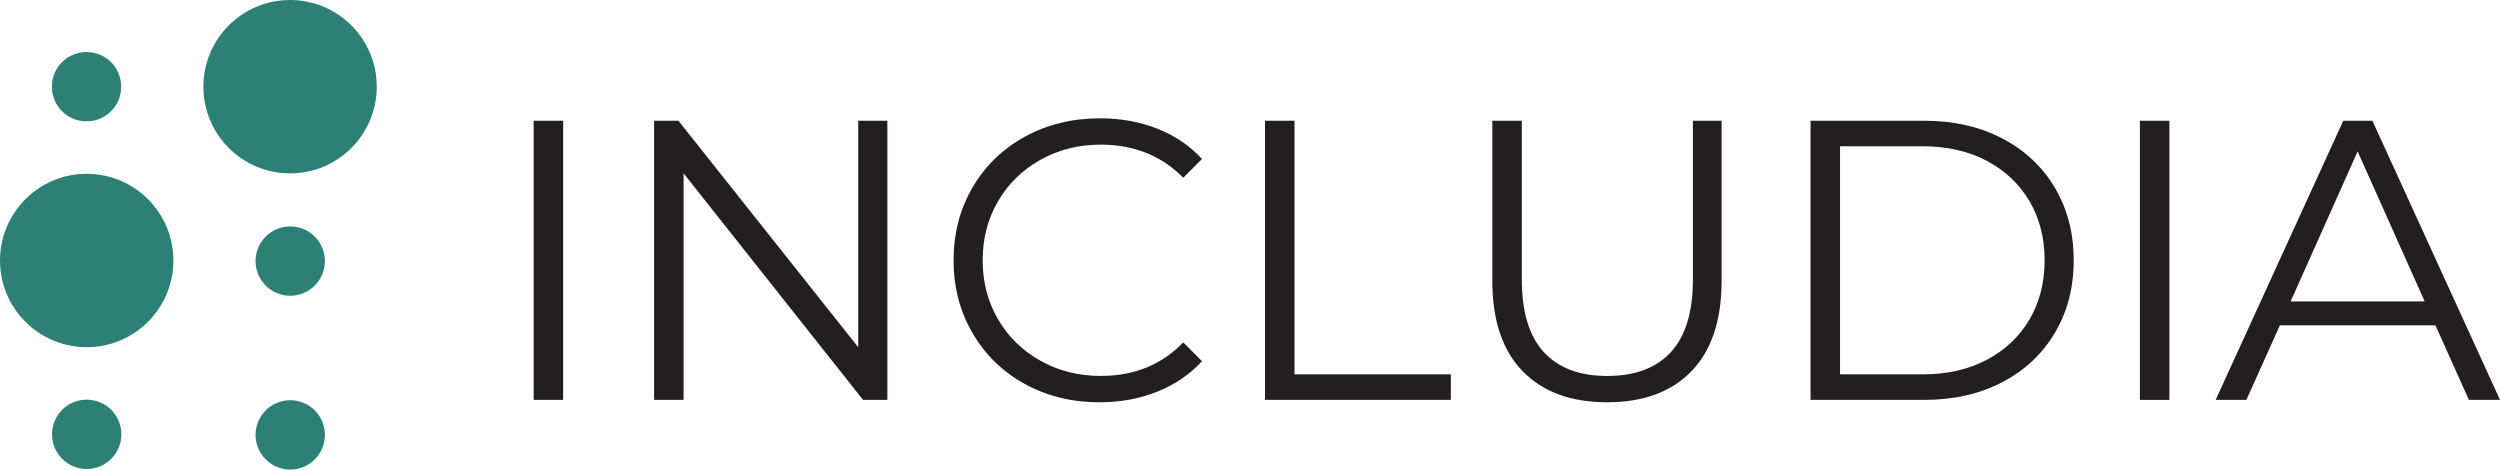
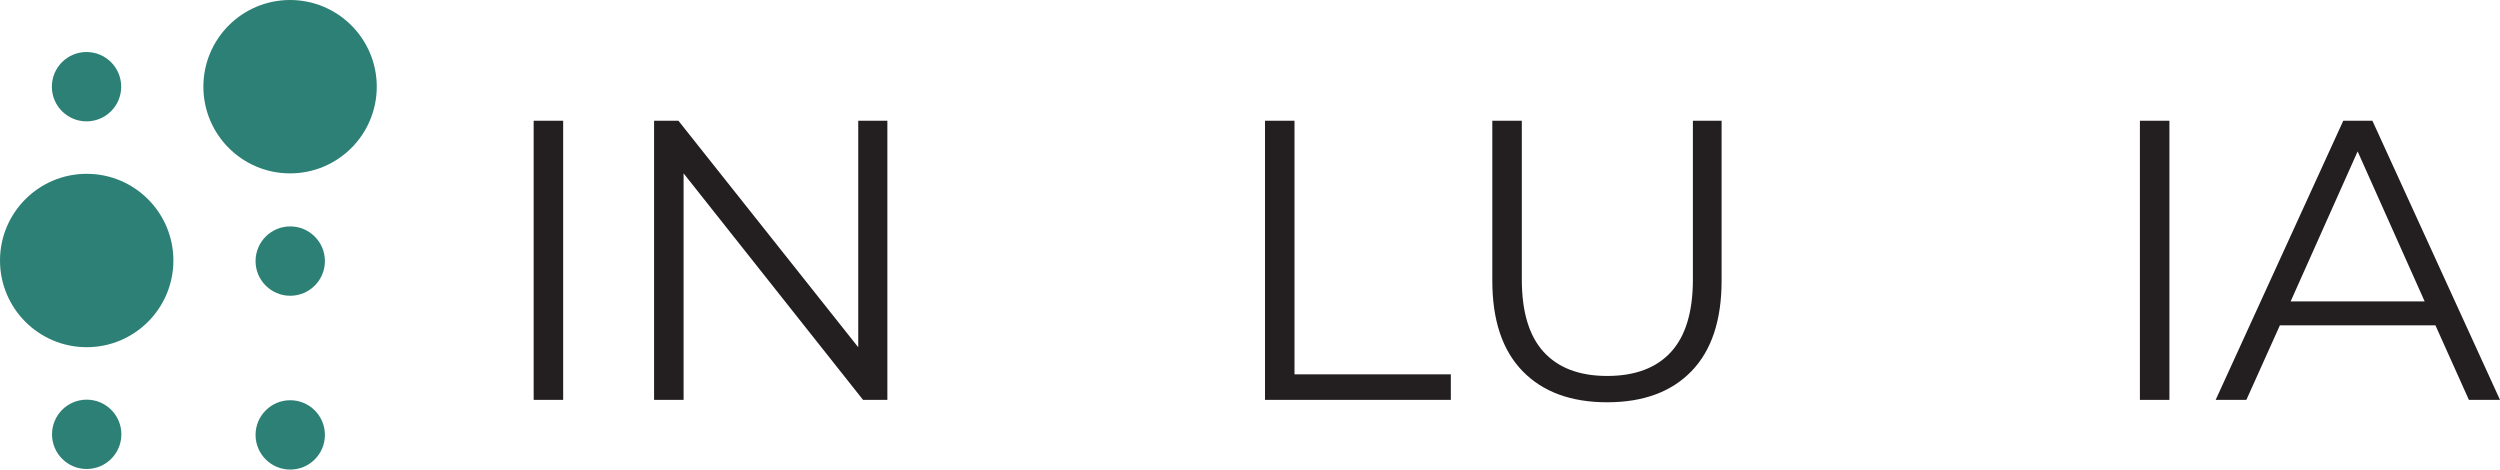
<svg xmlns="http://www.w3.org/2000/svg" id="be197336-8f35-4068-ae4c-a7e215b56890" data-name="Layer 1" viewBox="0 0 4325.74 812.51">
  <defs>
    <style>.b63b617d-5f31-40f7-ad8c-9d2f49b544a1{fill:#231f20;}.b9f6824d-737f-4da6-afcc-7d9b169faa9c{fill:#2d8075;}</style>
  </defs>
  <g id="a89fa919-0f0f-4fa8-8ec5-07e297254f24" data-name="Blue">
    <path class="b63b617d-5f31-40f7-ad8c-9d2f49b544a1" d="M933.39,218.91h51.06v483H933.39Z" transform="translate(-10 -10)" />
    <path class="b63b617d-5f31-40f7-ad8c-9d2f49b544a1" d="M1545.41,218.91v483h-42.09L1192.82,310V701.91h-51.06v-483h42.09L1495,610.83V218.91Z" transform="translate(-10 -10)" />
-     <path class="b63b617d-5f31-40f7-ad8c-9d2f49b544a1" d="M1783.11,674.31q-57.61-31.72-90.39-88t-32.78-125.93q0-69.68,32.78-125.92t90.73-88q58-31.72,129.72-31.74,53.82,0,99.36,17.94t77.28,52.44l-32.43,32.43q-56.58-57.25-142.83-57.27-57.27,0-104.19,26.22t-73.48,71.76q-26.57,45.54-26.57,102.12t26.57,102.12q26.55,45.54,73.48,71.76t104.19,26.22q86.94,0,142.83-58L2089.81,635q-31.74,34.51-77.62,52.79t-99.71,18.28Q1840.72,706.05,1783.11,674.31Z" transform="translate(-10 -10)" />
    <path class="b63b617d-5f31-40f7-ad8c-9d2f49b544a1" d="M2198.83,218.91h51.06V657.75h270.48v44.16H2198.83Z" transform="translate(-10 -10)" />
    <path class="b63b617d-5f31-40f7-ad8c-9d2f49b544a1" d="M2644.57,652.23q-52.44-53.82-52.44-156.63V218.91h51.06V493.53q0,84.19,37.95,125.58t109.71,41.4q72.45,0,110.4-41.4t37.95-125.58V218.91h49.68V495.6q0,102.82-52.09,156.63t-145.94,53.82Q2697,706.05,2644.57,652.23Z" transform="translate(-10 -10)" />
-     <path class="b63b617d-5f31-40f7-ad8c-9d2f49b544a1" d="M3142.75,218.91H3339.4q76.59,0,135.24,30.71t91.08,85.56q32.42,54.85,32.43,125.23t-32.43,125.24q-32.44,54.86-91.08,85.56t-135.24,30.7H3142.75Zm193.89,438.84q63.46,0,111.09-25.18t73.83-69.69q26.21-44.5,26.22-102.47T3521.56,358q-26.23-44.51-73.83-69.69t-111.09-25.19H3193.81V657.75Z" transform="translate(-10 -10)" />
    <path class="b63b617d-5f31-40f7-ad8c-9d2f49b544a1" d="M3712.68,218.91h51.06v483h-51.06Z" transform="translate(-10 -10)" />
    <path class="b63b617d-5f31-40f7-ad8c-9d2f49b544a1" d="M4224,572.88h-269.1l-58,129h-53.13l220.8-483h50.37l220.8,483h-53.82Zm-18.63-41.4L4089.41,272,3973.49,531.48Z" transform="translate(-10 -10)" />
  </g>
  <g id="b9d36732-c76f-4d46-a4ef-b5bdb5010d08" data-name="Green Dots">
    <circle id="b2a32f93-a60b-4e39-860e-ee5384326921" data-name="6" class="b9f6824d-737f-4da6-afcc-7d9b169faa9c" cx="502.19" cy="752.51" r="60" />
    <circle id="afa97646-34b5-4a66-8cbb-5a09c64a8c9f" data-name="5" class="b9f6824d-737f-4da6-afcc-7d9b169faa9c" cx="150" cy="751.51" r="60" />
    <circle id="b5ab9dee-4a66-4d75-b373-f7741927e0f7" data-name="4" class="b9f6824d-737f-4da6-afcc-7d9b169faa9c" cx="502.19" cy="451.75" r="60" />
    <circle id="b2d701ad-6516-47ef-ad28-9648a10772d6" data-name="3" class="b9f6824d-737f-4da6-afcc-7d9b169faa9c" cx="150" cy="450.75" r="150" />
    <circle id="b0ed5940-38ad-47b3-828d-75aaea9e9889" data-name="2" class="b9f6824d-737f-4da6-afcc-7d9b169faa9c" cx="501.91" cy="150" r="150" />
    <circle id="aa6c548a-e8fb-48be-8ac8-328b4503d0bc" data-name="1" class="b9f6824d-737f-4da6-afcc-7d9b169faa9c" cx="149.72" cy="150" r="60" />
  </g>
</svg>